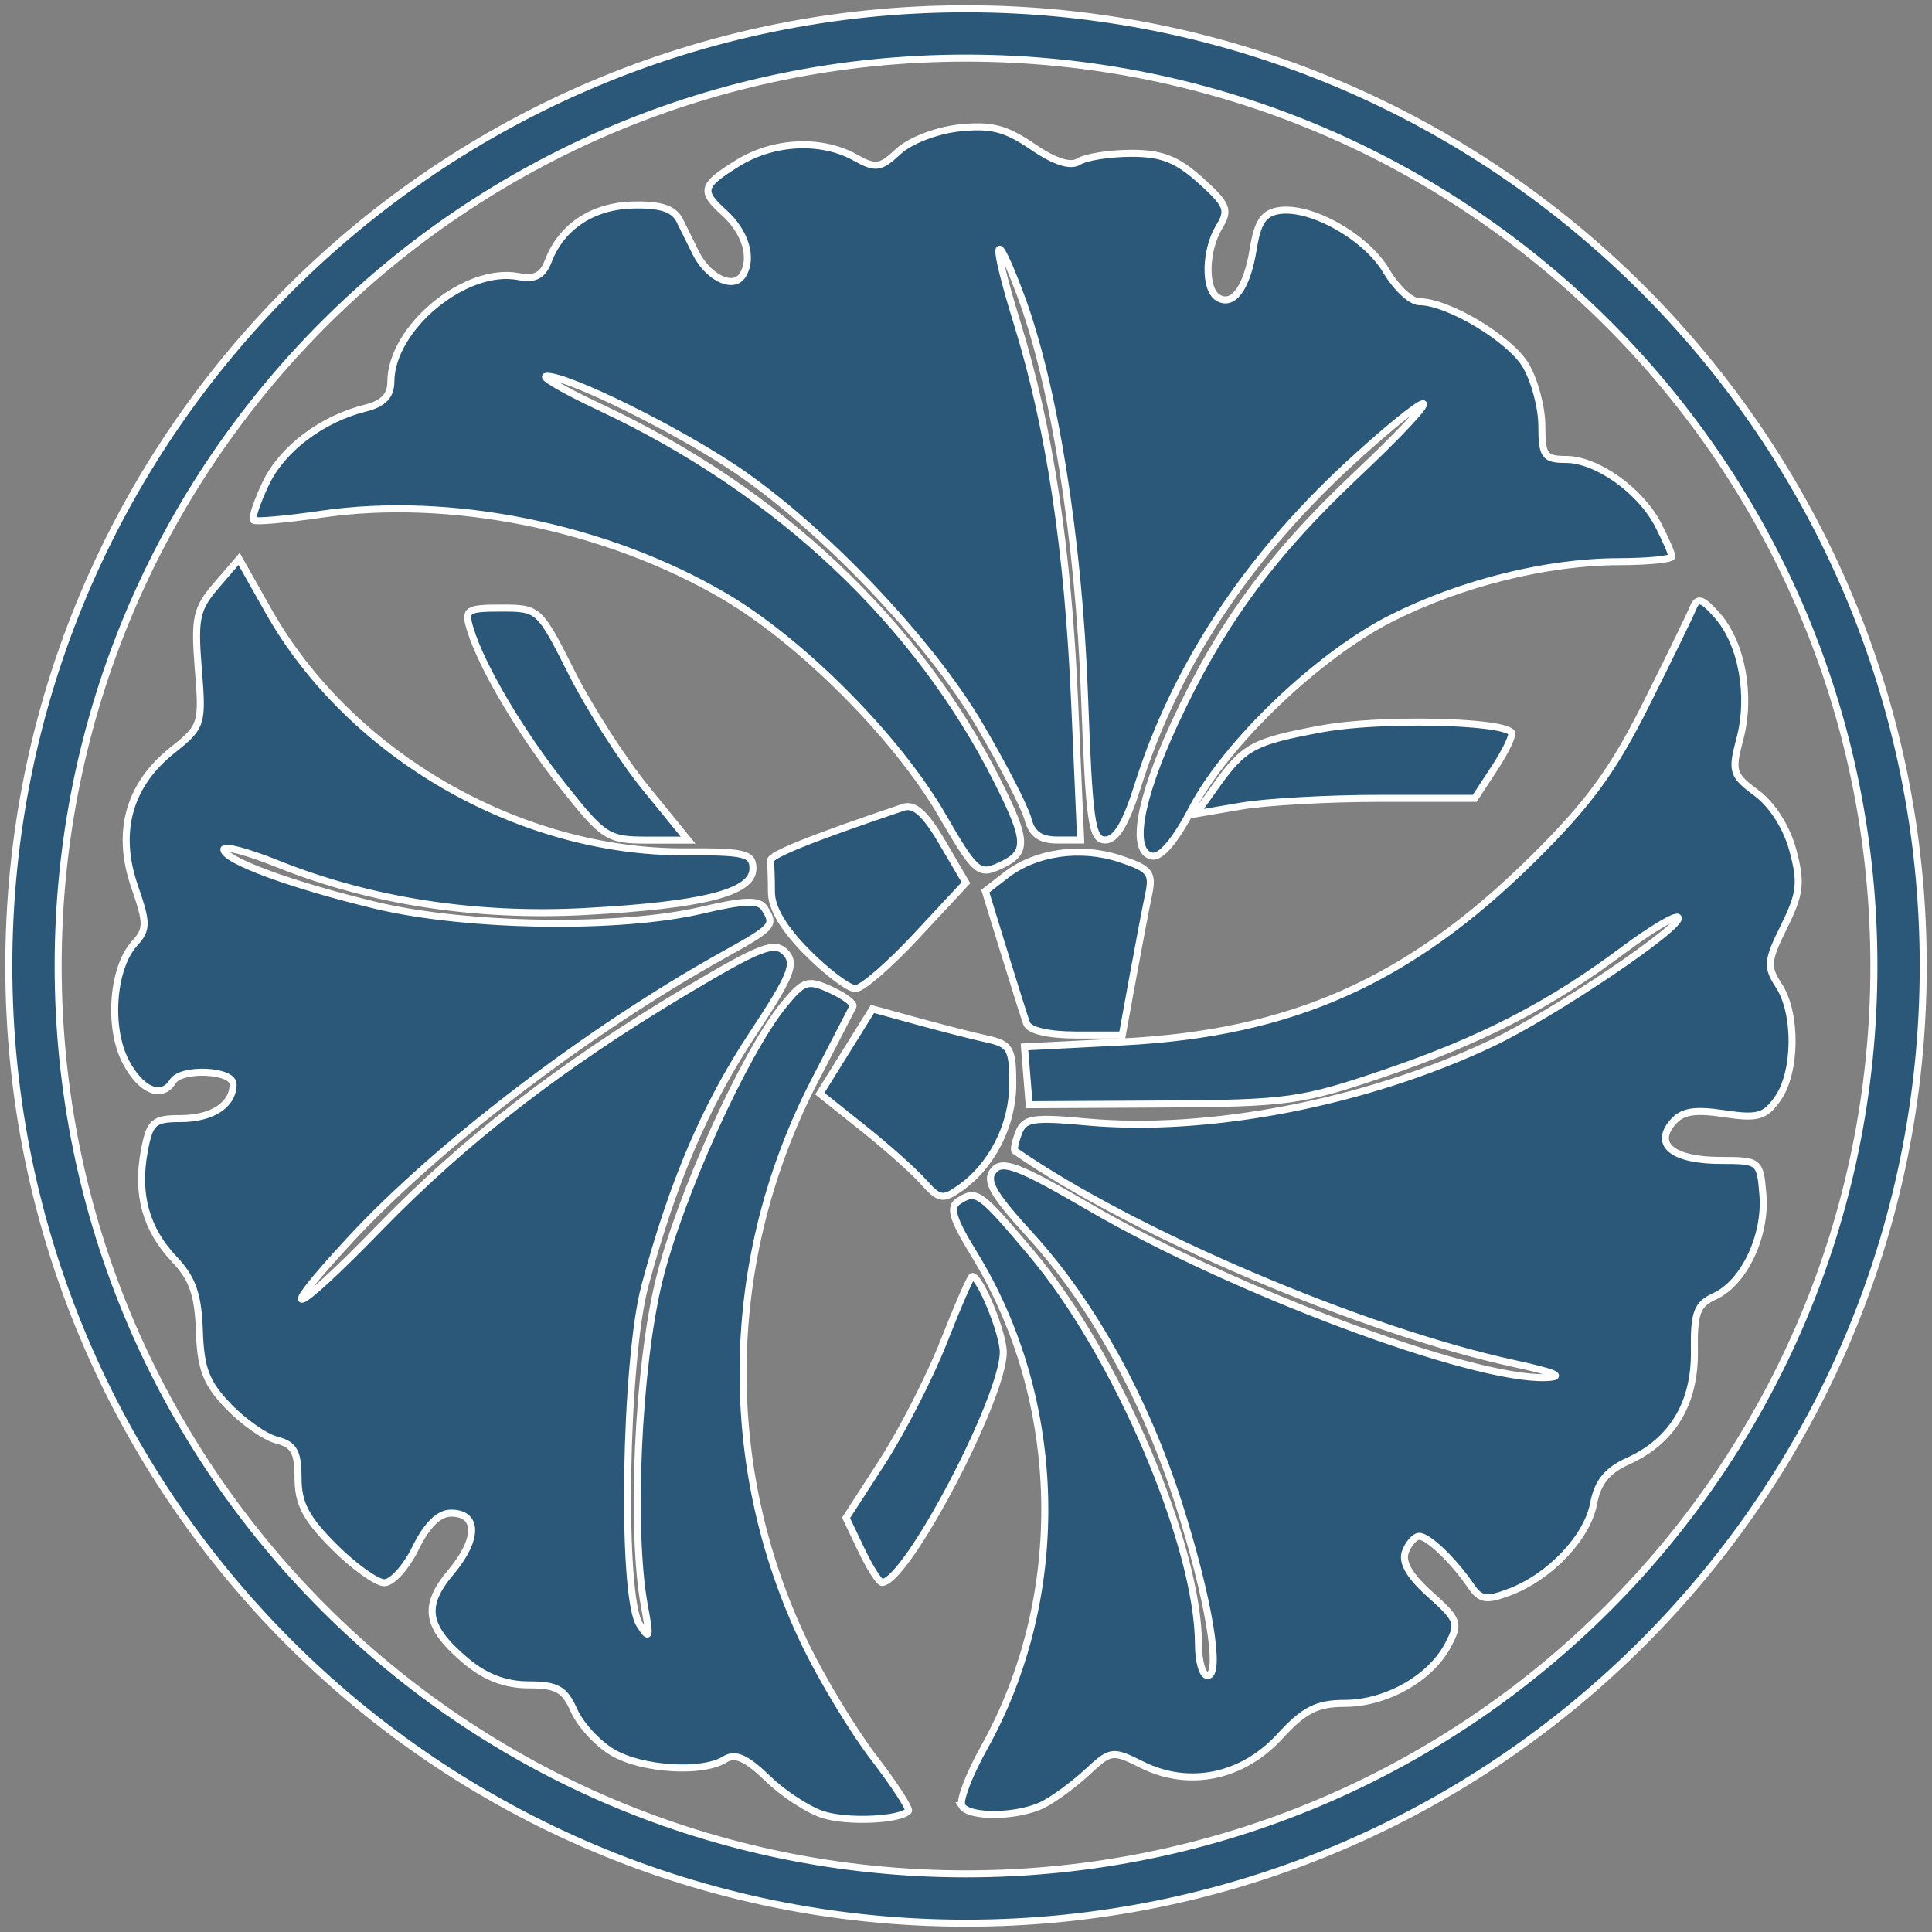
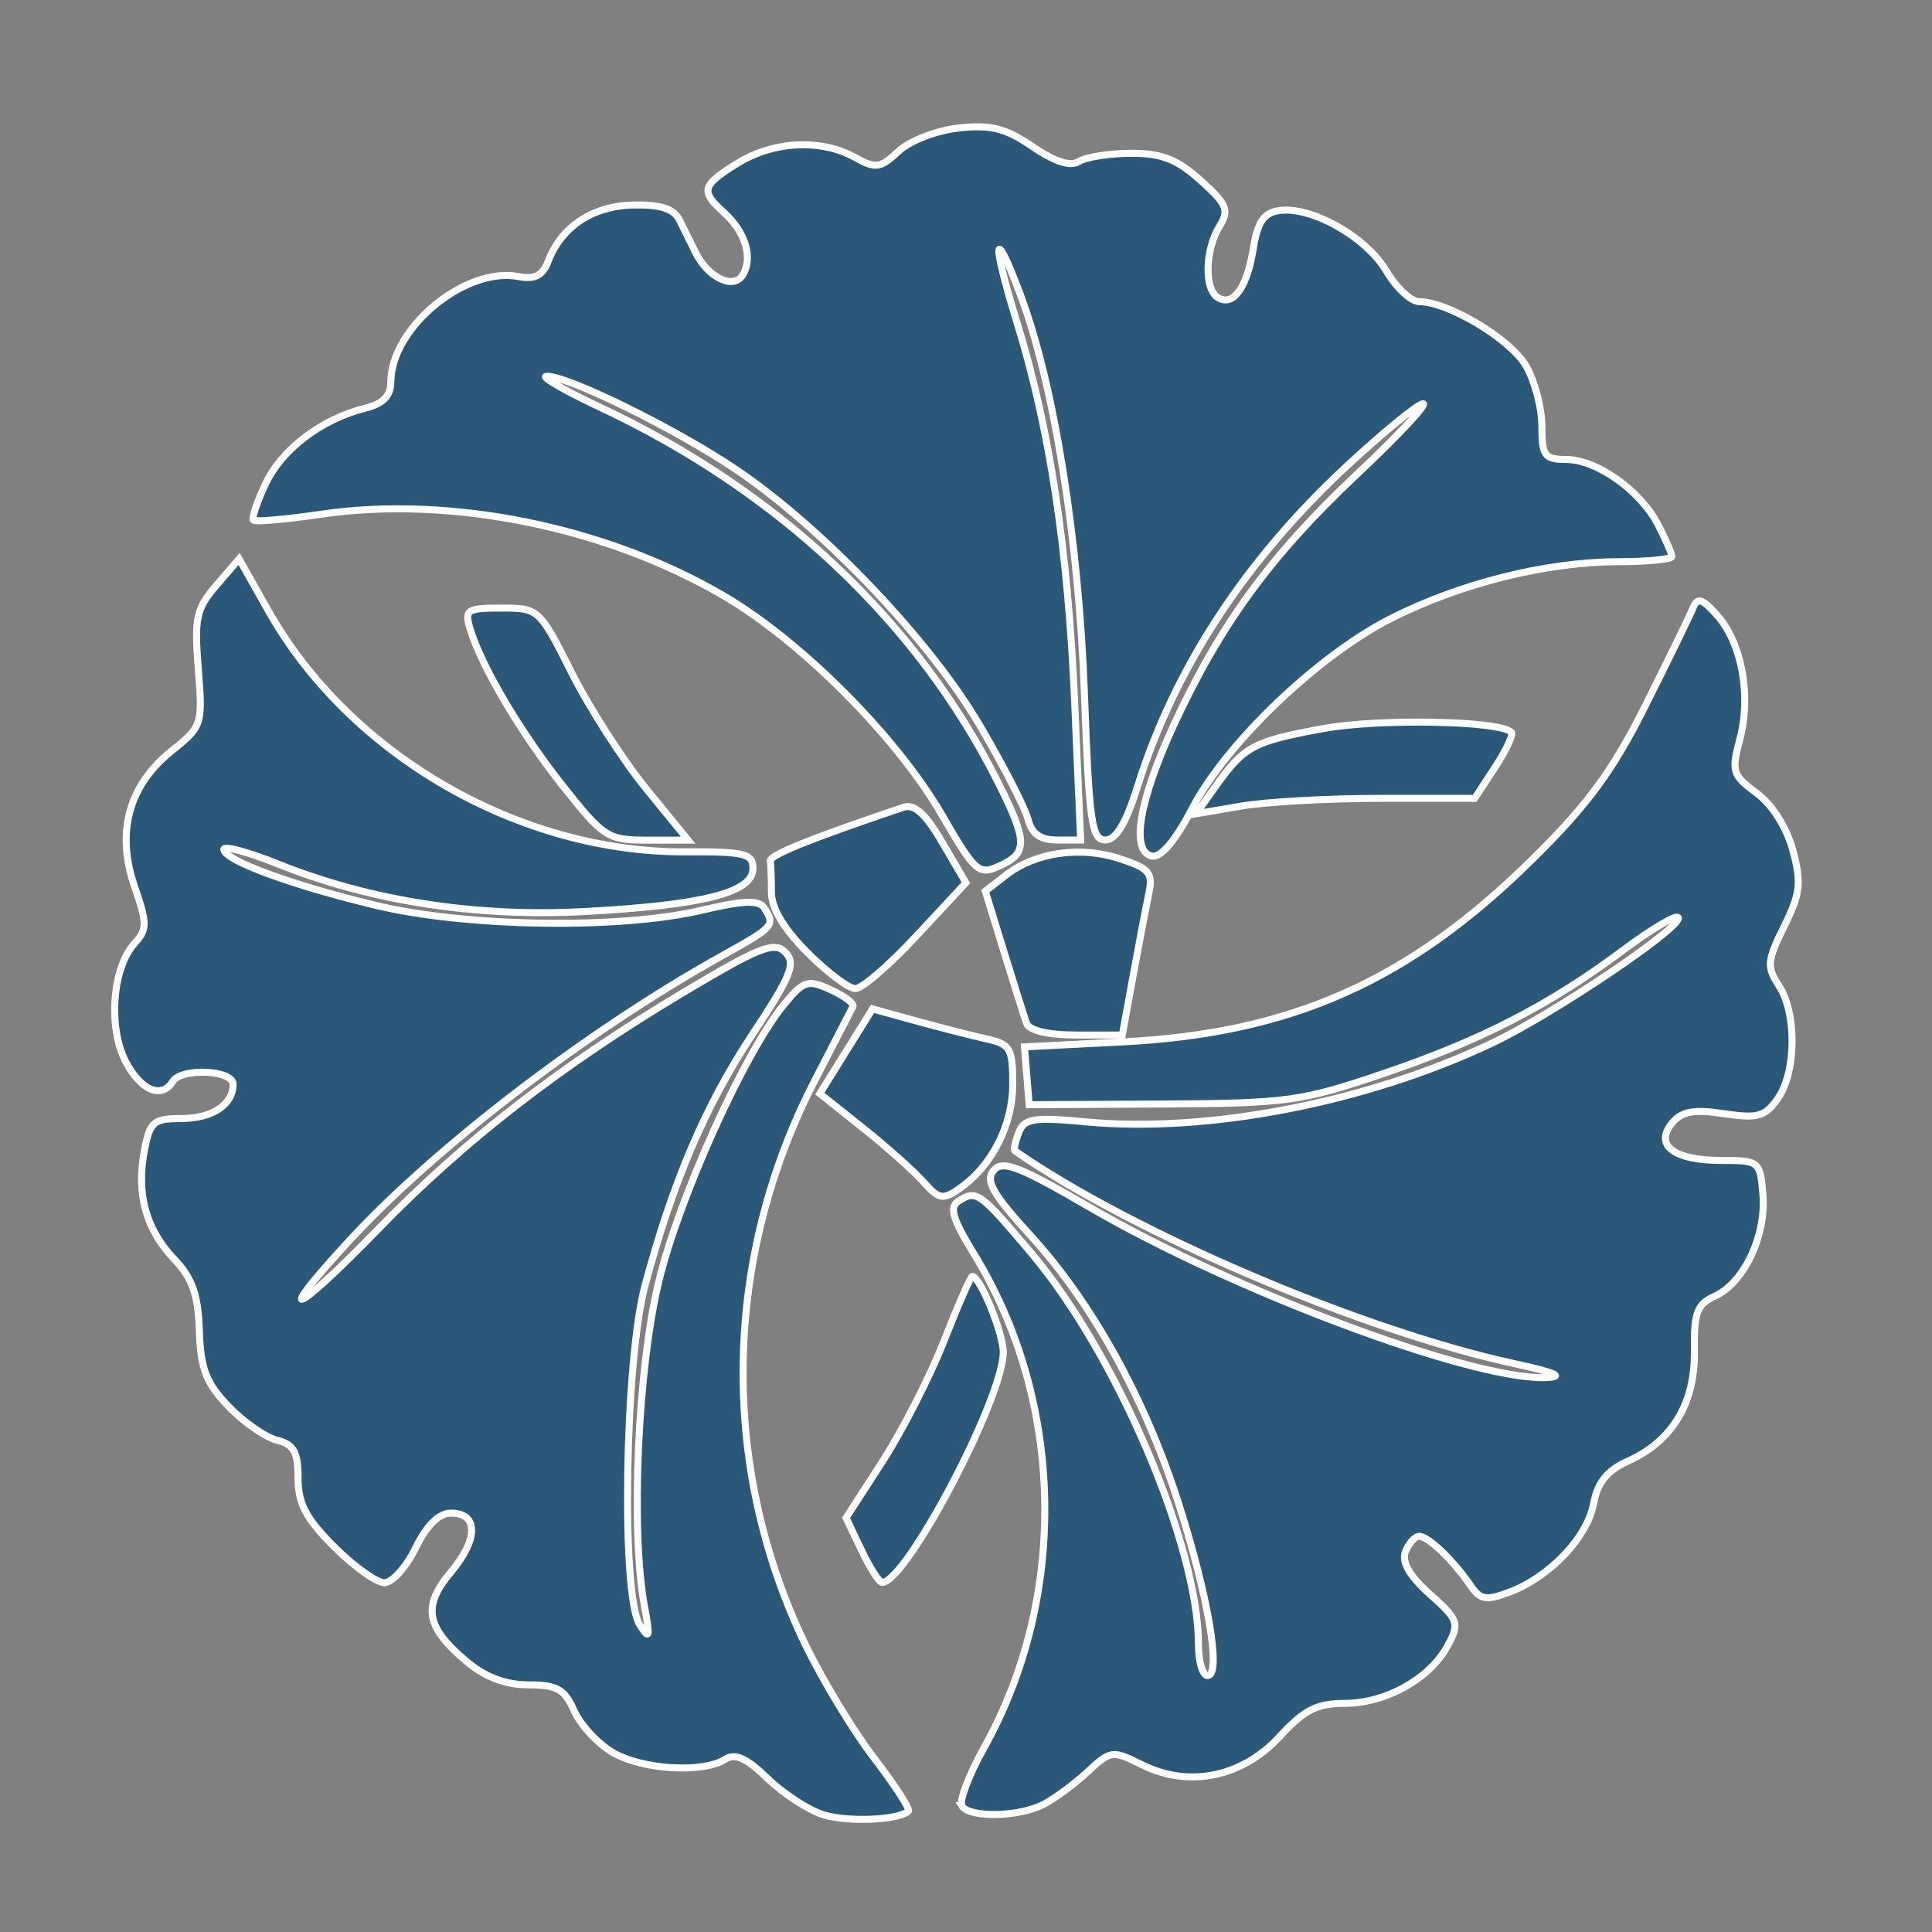
<svg xmlns="http://www.w3.org/2000/svg" xmlns:ns1="http://www.inkscape.org/namespaces/inkscape" xmlns:ns2="http://sodipodi.sourceforge.net/DTD/sodipodi-0.dtd" width="55.065mm" height="55.065mm" viewBox="0 0 55.065 55.065" version="1.1" id="svg1" xml:space="preserve" ns1:version="1.4.2 (ebf0e940d0, 2025-05-08)" ns2:docname="AHG 2027-28.svg">
  <rect x="0" y="0" width="55.065" height="55.065" fill="#808080" stroke="none" />
  <ns2:namedview id="namedview1" pagecolor="#aaaaaa" bordercolor="#000000" borderopacity="0.25" ns1:showpageshadow="2" ns1:pageopacity="0.0" ns1:pagecheckerboard="0" ns1:deskcolor="#d1d1d1" ns1:document-units="mm" ns1:zoom="1.9212059" ns1:cx="17.436965" ns1:cy="174.1094" ns1:window-width="1920" ns1:window-height="1057" ns1:window-x="0" ns1:window-y="0" ns1:window-maximized="1" ns1:current-layer="layer1" showguides="true">
    <ns2:guide position="27.592,278.358" orientation="1,0" id="guide1" ns1:locked="false" />
    <ns2:guide position="58.843,269.354" orientation="0,-1" id="guide2" ns1:locked="false" />
  </ns2:namedview>
  <defs id="defs1" />
  <g ns1:label="Layer 1" ns1:groupmode="layer" id="layer1" transform="translate(-105.64,-67.906)">
    <path style="fill:#2b5878;fill-opacity:1;stroke:#ffffff;stroke-opacity:1;stroke-width:0.2;stroke-dasharray:none" d="m 129.107,119.63 c -0.423,-0.132 -1.138,-0.597 -1.589,-1.035 -0.603,-0.584 -0.925,-0.729 -1.215,-0.545 -0.637,0.403 -2.367,0.295 -3.203,-0.198 -0.425,-0.251 -0.919,-0.787 -1.098,-1.191 -0.27,-0.611 -0.489,-0.734 -1.298,-0.734 -0.657,0 -1.234,-0.219 -1.773,-0.673 -1.157,-0.974 -1.259,-1.566 -0.438,-2.542 0.784,-0.932 0.785,-1.68 0.003,-1.68 -0.345,0 -0.692,0.341 -1.01,0.992 -0.267,0.546 -0.668,0.992 -0.891,0.992 -0.223,0 -0.868,-0.462 -1.433,-1.027 -0.803,-0.803 -1.027,-1.23 -1.027,-1.956 0,-0.746 -0.119,-0.958 -0.603,-1.08 -0.331,-0.083 -0.954,-0.518 -1.384,-0.967 -0.635,-0.663 -0.79,-1.067 -0.826,-2.151 -0.034,-1.028 -0.198,-1.496 -0.713,-2.038 -0.81,-0.852 -1.088,-1.852 -0.856,-3.086 0.156,-0.831 0.26,-0.924 1.035,-0.924 0.898,0 1.496,-0.391 1.496,-0.979 0,-0.407 -1.475,-0.475 -1.72,-0.079 -0.316,0.512 -0.917,0.256 -1.345,-0.572 -0.504,-0.974 -0.376,-2.664 0.253,-3.359 0.368,-0.406 0.368,-0.568 6.4e-4,-1.633 -0.532,-1.542 -0.161,-2.884 1.067,-3.864 0.863,-0.689 0.88,-0.741 0.752,-2.333 -0.116,-1.449 -0.059,-1.711 0.516,-2.38 l 0.647,-0.752 0.839,1.486 c 2.313,4.098 7.146,6.888 11.889,6.863 1.689,-0.009 1.918,0.048 1.918,0.476 0,0.682 -1.403,1.042 -4.775,1.224 -3.127,0.169 -6.138,-0.298 -8.785,-1.363 -0.837,-0.336 -1.521,-0.519 -1.521,-0.407 0,0.309 1.932,1.02 4.338,1.597 2.583,0.619 6.96,0.684 9.285,0.137 1.202,-0.283 1.632,-0.298 1.782,-0.062 0.314,0.494 0.278,0.535 -1.184,1.348 -3.803,2.115 -8.133,5.419 -10.611,8.095 -2.251,2.432 -1.636,2.206 0.785,-0.288 2.453,-2.527 5.214,-4.667 8.718,-6.758 2.164,-1.292 2.58,-1.455 2.891,-1.136 0.309,0.317 0.169,0.664 -0.933,2.331 -1.342,2.027 -2.274,4.206 -3.068,7.17 -0.575,2.146 -0.682,8.822 -0.154,9.657 0.288,0.456 0.307,0.383 0.138,-0.529 -0.397,-2.147 -0.19,-6.776 0.413,-9.26 0.584,-2.406 2.447,-6.52 3.57,-7.886 0.556,-0.676 0.674,-0.713 1.323,-0.417 0.392,0.179 0.679,0.394 0.638,0.478 -0.041,0.084 -0.529,1.03 -1.084,2.101 -2.623,5.068 -2.731,10.96 -0.294,16.043 0.488,1.019 1.377,2.49 1.974,3.269 0.597,0.779 1.04,1.462 0.984,1.519 -0.258,0.258 -1.726,0.323 -2.42,0.106 z m 3.951,-0.252 c -0.086,-0.139 0.196,-0.883 0.626,-1.654 2.41,-4.313 2.3,-9.861 -0.279,-14.072 -0.623,-1.018 -0.717,-1.342 -0.441,-1.517 0.509,-0.322 0.597,-0.259 2.067,1.482 2.435,2.883 4.767,8.343 4.767,11.162 0,0.486 0.117,0.884 0.26,0.884 0.401,0 0.027,-2.231 -0.822,-4.895 -0.95,-2.981 -2.463,-5.722 -4.223,-7.647 -1.081,-1.183 -1.297,-1.563 -1.054,-1.855 0.253,-0.305 0.72,-0.126 2.744,1.052 4.095,2.385 10.875,4.919 12.981,4.852 0.576,-0.018 0.304,-0.141 -0.889,-0.4 -4.331,-0.94 -10.85,-3.718 -14.228,-6.062 -0.04,-0.028 0.009,-0.261 0.108,-0.519 0.156,-0.407 0.409,-0.448 1.924,-0.307 3.475,0.323 7.978,-0.55 11.554,-2.239 1.767,-0.835 5.528,-3.375 5.314,-3.589 -0.074,-0.074 -0.768,0.34 -1.543,0.918 -2.119,1.582 -4.048,2.577 -6.833,3.525 -2.356,0.801 -2.752,0.856 -6.316,0.875 l -3.802,0.02 -0.067,-0.824 -0.067,-0.824 2.811,-0.143 c 4.818,-0.246 8.165,-1.741 11.688,-5.224 1.574,-1.556 2.272,-2.509 3.209,-4.38 0.659,-1.316 1.267,-2.564 1.352,-2.774 0.122,-0.302 0.267,-0.253 0.692,0.232 0.698,0.797 0.967,2.285 0.636,3.523 -0.244,0.913 -0.209,1.024 0.479,1.532 0.447,0.33 0.858,0.979 1.033,1.629 0.25,0.929 0.215,1.234 -0.249,2.172 -0.486,0.983 -0.501,1.15 -0.149,1.688 0.514,0.785 0.499,2.461 -0.03,3.215 -0.364,0.519 -0.572,0.578 -1.537,0.433 -0.855,-0.128 -1.199,-0.067 -1.473,0.263 -0.526,0.634 0.042,1.07 1.393,1.07 1.09,0 1.113,0.019 1.192,0.976 0.097,1.169 -0.54,2.514 -1.37,2.893 -0.51,0.232 -0.599,0.47 -0.583,1.556 0.022,1.497 -0.627,2.574 -1.896,3.146 -0.591,0.266 -0.863,0.603 -0.977,1.21 -0.181,0.965 -1.247,2.087 -2.392,2.52 -0.669,0.253 -0.835,0.226 -1.112,-0.182 -0.487,-0.713 -1.207,-1.405 -1.464,-1.405 -0.125,0 -0.302,0.197 -0.395,0.438 -0.113,0.295 0.116,0.693 0.701,1.215 0.814,0.728 0.846,0.82 0.507,1.457 -0.502,0.942 -1.762,1.65 -2.938,1.651 -0.794,7.9e-4 -1.158,0.186 -1.852,0.943 -1.064,1.161 -2.59,1.474 -3.929,0.805 -0.838,-0.418 -0.888,-0.411 -1.546,0.201 -0.374,0.348 -0.94,0.766 -1.258,0.93 -0.707,0.363 -2.112,0.389 -2.326,0.044 z m -2.863,-7.286 -0.441,-0.925 1.035,-1.601 c 0.569,-0.881 1.36,-2.429 1.757,-3.441 0.397,-1.012 0.759,-1.84 0.805,-1.84 0.224,0 0.89,1.635 0.884,2.17 -0.016,1.328 -2.746,6.515 -3.45,6.553 -0.082,0.005 -0.348,-0.408 -0.59,-0.917 z m 1.765,-10.499 c -0.273,-0.308 -1.049,-1 -1.725,-1.538 l -1.229,-0.979 0.751,-1.207 0.751,-1.207 1.272,0.35 c 0.699,0.192 1.599,0.422 1.999,0.51 0.654,0.144 0.727,0.273 0.726,1.279 -0.002,1.173 -0.59,2.331 -1.514,2.978 -0.475,0.333 -0.588,0.313 -1.03,-0.185 z m 2.94,-4.517 c -0.065,-0.182 -0.357,-1.105 -0.648,-2.051 l -0.529,-1.72 0.59,-0.457 c 0.842,-0.653 2.121,-0.837 3.244,-0.466 0.857,0.283 0.952,0.4 0.821,1.018 -0.081,0.384 -0.283,1.443 -0.449,2.352 l -0.302,1.654 h -1.304 c -0.804,0 -1.35,-0.127 -1.423,-0.331 z m -6.246,-2.019 c -0.67,-0.67 -1.027,-1.268 -1.027,-1.72 0,-0.381 -0.014,-0.782 -0.032,-0.891 -0.027,-0.166 1.117,-0.627 3.784,-1.528 0.322,-0.109 0.631,0.168 1.118,0.999 l 0.673,1.149 -1.404,1.509 c -0.772,0.83 -1.557,1.509 -1.745,1.509 -0.187,0 -0.803,-0.462 -1.368,-1.027 z m 3.826,-3.935 c -1.282,-2.21 -3.987,-4.927 -6.195,-6.224 -3.358,-1.972 -7.797,-2.875 -11.481,-2.337 -1.013,0.148 -1.887,0.225 -1.941,0.17 -0.054,-0.054 0.103,-0.523 0.349,-1.042 0.467,-0.984 1.597,-1.841 2.839,-2.15 0.51,-0.127 0.728,-0.351 0.729,-0.748 0.003,-1.54 2.124,-3.292 3.635,-3.003 0.47,0.09 0.692,-0.025 0.851,-0.441 0.377,-0.985 1.271,-1.574 2.427,-1.598 0.786,-0.016 1.152,0.106 1.32,0.44 0.128,0.255 0.33,0.663 0.449,0.908 0.35,0.72 1.082,1.074 1.346,0.65 0.302,-0.485 0.081,-1.227 -0.531,-1.781 -0.684,-0.619 -0.642,-0.773 0.388,-1.41 1.022,-0.632 2.382,-0.698 3.342,-0.164 0.593,0.33 0.721,0.312 1.24,-0.172 0.324,-0.303 1.081,-0.596 1.72,-0.666 0.912,-0.1 1.334,0.006 2.1,0.53 0.635,0.434 1.082,0.577 1.323,0.425 0.2,-0.127 0.868,-0.232 1.484,-0.234 0.871,-0.003 1.313,0.169 1.984,0.774 0.763,0.687 0.825,0.842 0.533,1.319 -0.407,0.666 -0.431,1.778 -0.043,2.018 0.437,0.27 0.832,-0.272 1.012,-1.39 0.125,-0.772 0.298,-1.025 0.744,-1.089 0.911,-0.13 2.476,0.753 3.046,1.719 0.285,0.483 0.707,0.878 0.938,0.878 0.821,0 2.59,1.059 3.04,1.821 0.251,0.426 0.457,1.202 0.457,1.725 0,0.848 0.075,0.951 0.687,0.951 0.875,0 2.118,0.881 2.625,1.86 0.216,0.418 0.393,0.825 0.393,0.905 0,0.08 -0.685,0.147 -1.521,0.149 -2.055,0.005 -4.493,0.613 -6.476,1.614 -2.079,1.05 -4.705,3.558 -5.674,5.42 -0.475,0.913 -0.894,1.409 -1.146,1.357 -0.618,-0.126 -0.373,-1.58 0.633,-3.759 1.308,-2.831 2.758,-4.816 5.185,-7.1 1.19,-1.119 2.049,-2.035 1.909,-2.035 -0.14,0 -1.108,0.79 -2.151,1.756 -2.911,2.695 -4.931,5.784 -5.989,9.158 -0.33,1.053 -0.613,1.521 -0.918,1.521 -0.387,0 -0.46,-0.514 -0.594,-4.167 -0.162,-4.412 -0.867,-8.816 -1.82,-11.361 -0.777,-2.076 -0.837,-1.6 -0.099,0.791 0.931,3.016 1.45,6.449 1.641,10.835 l 0.17,3.903 h -0.674 c -0.477,0 -0.719,-0.174 -0.827,-0.595 -0.084,-0.327 -0.705,-1.535 -1.38,-2.683 -1.42,-2.417 -4.489,-5.634 -6.955,-7.292 -1.728,-1.161 -4.789,-2.666 -5.388,-2.649 -0.185,0.005 0.505,0.405 1.534,0.888 5.08,2.384 9.039,6.114 11.327,10.67 0.855,1.703 0.863,2.029 0.057,2.397 -0.601,0.274 -0.694,0.191 -1.654,-1.463 z m -10.777,-0.789 c -1.224,-1.543 -2.338,-3.425 -2.663,-4.501 -0.166,-0.549 -0.097,-0.595 0.893,-0.595 1.062,0 1.082,0.018 1.997,1.836 0.508,1.01 1.464,2.498 2.123,3.307 l 1.199,1.471 h -1.172 c -1.11,0 -1.236,-0.08 -2.376,-1.518 z m 18.578,-0.006 c 0.819,-1.15 1.071,-1.287 3.051,-1.652 1.601,-0.295 5.053,-0.23 5.385,0.101 0.062,0.062 -0.147,0.512 -0.466,0.999 l -0.58,0.885 h -2.68 c -1.474,0 -3.261,0.099 -3.97,0.22 l -1.29,0.22 z" id="path1-2" />
-     <path style="baseline-shift:baseline;display:inline;overflow:visible;fill:#2b5878;enable-background:accumulate;stop-color:#000000;stop-opacity:1;opacity:1;stroke:#ffffff;stroke-opacity:1;stroke-width:0.2;stroke-dasharray:none" d="m 133.172,68.156 c -15.059,0 -27.281,12.222 -27.281,27.281 0,15.059 12.222,27.283 27.281,27.283 15.059,0 27.283,-12.224 27.283,-27.283 0,-15.059 -12.224,-27.281 -27.283,-27.281 z m 0,1.406 c 14.3,0 25.877,11.576 25.877,25.875 0,14.299 -11.577,25.877 -25.877,25.877 -14.299,0 -25.875,-11.577 -25.875,-25.877 0,-14.299 11.575,-25.875 25.875,-25.875 z" id="path2" />
  </g>
</svg>